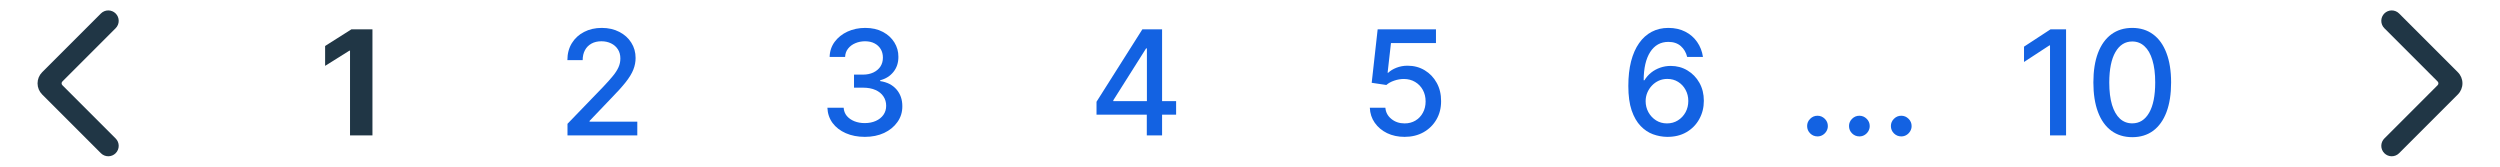
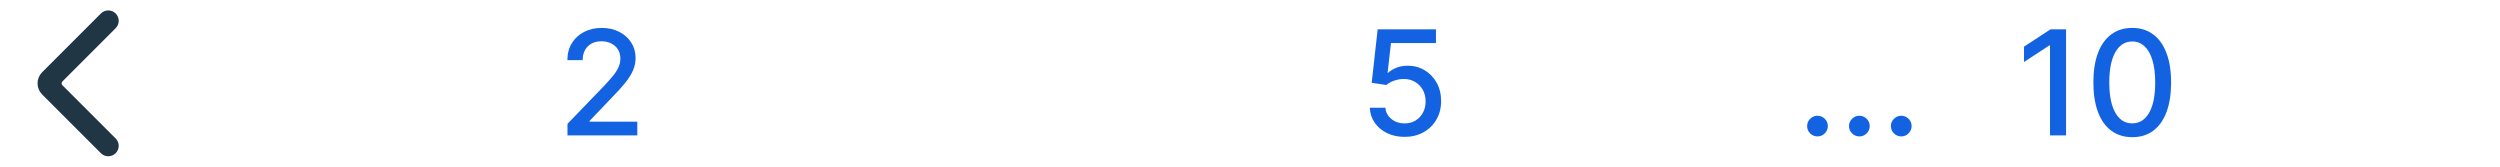
<svg xmlns="http://www.w3.org/2000/svg" width="240" height="16" viewBox="0 0 240 16" fill="none">
  <path d="M5.99 8.181C5.966 8.157 5.947 8.13 5.933 8.099C5.92 8.068 5.913 8.034 5.913 8.001C5.913 7.967 5.92 7.934 5.933 7.903C5.947 7.872 5.966 7.844 5.99 7.821L11.1 2.711C11.194 2.618 11.268 2.507 11.319 2.385C11.37 2.264 11.396 2.133 11.396 2.001C11.396 1.869 11.37 1.738 11.319 1.616C11.268 1.494 11.194 1.384 11.1 1.291C10.913 1.105 10.659 1 10.395 1C10.131 1 9.877 1.105 9.69 1.291L4.04 6.941C3.761 7.223 3.605 7.604 3.605 8.001C3.605 8.398 3.761 8.778 4.04 9.061L9.69 14.711C9.877 14.897 10.131 15.002 10.395 15.002C10.659 15.002 10.913 14.897 11.1 14.711C11.194 14.618 11.268 14.507 11.319 14.385C11.37 14.264 11.396 14.133 11.396 14.001C11.396 13.869 11.37 13.738 11.319 13.616C11.268 13.494 11.194 13.384 11.1 13.291L5.99 8.181Z" fill="#203645" />
-   <path d="M35.755 2.818V13H33.602V4.862H33.543L31.211 6.323V4.414L33.731 2.818H35.755Z" fill="#203645" />
  <path d="M54.479 13V11.886L57.925 8.317C58.293 7.929 58.596 7.589 58.834 7.298C59.077 7.003 59.257 6.723 59.376 6.457C59.496 6.192 59.555 5.911 59.555 5.612C59.555 5.274 59.476 4.982 59.317 4.737C59.158 4.489 58.941 4.298 58.666 4.165C58.39 4.03 58.081 3.962 57.736 3.962C57.371 3.962 57.053 4.036 56.781 4.185C56.51 4.335 56.301 4.545 56.155 4.817C56.009 5.089 55.936 5.407 55.936 5.771H54.469C54.469 5.152 54.612 4.61 54.897 4.146C55.182 3.682 55.573 3.322 56.07 3.067C56.568 2.808 57.133 2.679 57.766 2.679C58.405 2.679 58.969 2.807 59.456 3.062C59.947 3.314 60.329 3.658 60.604 4.096C60.88 4.53 61.017 5.021 61.017 5.567C61.017 5.945 60.946 6.315 60.803 6.676C60.664 7.037 60.42 7.44 60.072 7.884C59.724 8.325 59.24 8.86 58.621 9.49L56.597 11.608V11.682H61.181V13H54.479Z" fill="#1362E2" />
-   <path d="M83.024 13.139C82.341 13.139 81.731 13.021 81.195 12.786C80.661 12.551 80.238 12.224 79.927 11.807C79.619 11.386 79.453 10.899 79.43 10.345H80.991C81.011 10.647 81.112 10.909 81.294 11.131C81.48 11.349 81.722 11.518 82.02 11.638C82.318 11.757 82.65 11.817 83.014 11.817C83.415 11.817 83.77 11.747 84.078 11.608C84.39 11.469 84.633 11.275 84.809 11.026C84.985 10.774 85.072 10.484 85.072 10.156C85.072 9.815 84.985 9.515 84.809 9.256C84.637 8.995 84.383 8.789 84.048 8.64C83.717 8.491 83.316 8.416 82.845 8.416H81.985V7.163H82.845C83.223 7.163 83.555 7.095 83.84 6.96C84.128 6.824 84.353 6.635 84.516 6.393C84.678 6.147 84.759 5.861 84.759 5.533C84.759 5.218 84.688 4.944 84.546 4.712C84.406 4.477 84.207 4.293 83.949 4.161C83.694 4.028 83.392 3.962 83.044 3.962C82.713 3.962 82.403 4.023 82.114 4.146C81.829 4.265 81.597 4.437 81.418 4.663C81.239 4.885 81.143 5.152 81.13 5.463H79.644C79.66 4.913 79.822 4.429 80.131 4.011C80.442 3.594 80.853 3.267 81.364 3.032C81.874 2.797 82.441 2.679 83.064 2.679C83.717 2.679 84.28 2.807 84.754 3.062C85.231 3.314 85.599 3.65 85.858 4.071C86.12 4.492 86.249 4.953 86.246 5.453C86.249 6.023 86.09 6.507 85.769 6.905C85.45 7.303 85.026 7.569 84.496 7.705V7.785C85.172 7.888 85.695 8.156 86.067 8.59C86.441 9.024 86.627 9.563 86.624 10.206C86.627 10.766 86.471 11.268 86.156 11.712C85.845 12.156 85.419 12.506 84.879 12.761C84.338 13.013 83.72 13.139 83.024 13.139Z" fill="#1362E2" />
-   <path d="M105.266 11.011V9.768L109.665 2.818H110.645V4.648H110.023L106.876 9.629V9.709H112.907V11.011H105.266ZM110.093 13V10.633L110.103 10.067V2.818H111.56V13H110.093Z" fill="#1362E2" />
  <path d="M134.84 13.139C134.217 13.139 133.657 13.02 133.16 12.781C132.666 12.539 132.272 12.208 131.977 11.787C131.682 11.366 131.524 10.885 131.504 10.345H132.996C133.032 10.783 133.226 11.142 133.577 11.424C133.929 11.706 134.35 11.847 134.84 11.847C135.231 11.847 135.578 11.757 135.879 11.578C136.184 11.396 136.423 11.146 136.595 10.827C136.771 10.509 136.859 10.146 136.859 9.739C136.859 9.324 136.769 8.955 136.59 8.63C136.411 8.305 136.164 8.05 135.849 7.864C135.538 7.679 135.18 7.584 134.776 7.581C134.467 7.581 134.157 7.634 133.846 7.74C133.534 7.846 133.282 7.985 133.09 8.158L131.683 7.949L132.255 2.818H137.853V4.136H133.533L133.21 6.984H133.269C133.468 6.792 133.732 6.631 134.06 6.502C134.391 6.373 134.746 6.308 135.124 6.308C135.743 6.308 136.295 6.456 136.779 6.751C137.266 7.046 137.649 7.448 137.928 7.959C138.209 8.466 138.348 9.049 138.345 9.709C138.348 10.368 138.199 10.957 137.898 11.474C137.599 11.991 137.185 12.398 136.655 12.697C136.128 12.992 135.523 13.139 134.84 13.139Z" fill="#1362E2" />
-   <path d="M160.034 13.139C159.58 13.133 159.133 13.05 158.692 12.891C158.254 12.732 157.857 12.466 157.499 12.095C157.141 11.724 156.854 11.225 156.638 10.599C156.426 9.972 156.32 9.19 156.32 8.252C156.32 7.364 156.408 6.575 156.584 5.886C156.763 5.196 157.02 4.615 157.354 4.141C157.689 3.663 158.094 3.3 158.567 3.052C159.041 2.803 159.573 2.679 160.163 2.679C160.77 2.679 161.308 2.798 161.779 3.037C162.25 3.276 162.631 3.605 162.923 4.026C163.218 4.447 163.405 4.926 163.484 5.463H161.968C161.865 5.039 161.661 4.692 161.357 4.424C161.052 4.156 160.654 4.021 160.163 4.021C159.418 4.021 158.836 4.346 158.418 4.996C158.004 5.645 157.795 6.549 157.792 7.705H157.866C158.042 7.417 158.258 7.172 158.513 6.969C158.771 6.764 159.06 6.607 159.378 6.497C159.699 6.384 160.037 6.328 160.392 6.328C160.982 6.328 161.516 6.472 161.993 6.761C162.473 7.046 162.856 7.44 163.141 7.944C163.426 8.448 163.569 9.024 163.569 9.674C163.569 10.324 163.421 10.912 163.126 11.439C162.835 11.966 162.424 12.383 161.893 12.692C161.363 12.997 160.743 13.146 160.034 13.139ZM160.029 11.847C160.42 11.847 160.77 11.751 161.078 11.558C161.386 11.366 161.63 11.107 161.809 10.783C161.988 10.458 162.077 10.095 162.077 9.694C162.077 9.303 161.99 8.947 161.814 8.625C161.642 8.303 161.403 8.048 161.098 7.859C160.796 7.67 160.452 7.576 160.064 7.576C159.769 7.576 159.496 7.632 159.244 7.745C158.995 7.858 158.776 8.013 158.587 8.212C158.398 8.411 158.249 8.64 158.14 8.898C158.034 9.154 157.981 9.424 157.981 9.709C157.981 10.09 158.069 10.443 158.244 10.768C158.423 11.093 158.667 11.354 158.975 11.553C159.287 11.749 159.638 11.847 160.029 11.847Z" fill="#1362E2" />
  <path d="M174.479 13.095C174.207 13.095 173.973 12.998 173.778 12.806C173.582 12.611 173.484 12.375 173.484 12.1C173.484 11.828 173.582 11.596 173.778 11.404C173.973 11.209 174.207 11.111 174.479 11.111C174.75 11.111 174.984 11.209 175.18 11.404C175.375 11.596 175.473 11.828 175.473 12.1C175.473 12.282 175.427 12.45 175.334 12.602C175.244 12.751 175.125 12.871 174.976 12.96C174.827 13.05 174.661 13.095 174.479 13.095ZM178.5 13.095C178.228 13.095 177.994 12.998 177.799 12.806C177.603 12.611 177.505 12.375 177.505 12.1C177.505 11.828 177.603 11.596 177.799 11.404C177.994 11.209 178.228 11.111 178.5 11.111C178.771 11.111 179.005 11.209 179.201 11.404C179.396 11.596 179.494 11.828 179.494 12.1C179.494 12.282 179.447 12.45 179.355 12.602C179.265 12.751 179.146 12.871 178.997 12.96C178.848 13.05 178.682 13.095 178.5 13.095ZM182.52 13.095C182.249 13.095 182.015 12.998 181.819 12.806C181.624 12.611 181.526 12.375 181.526 12.1C181.526 11.828 181.624 11.596 181.819 11.404C182.015 11.209 182.249 11.111 182.52 11.111C182.792 11.111 183.026 11.209 183.221 11.404C183.417 11.596 183.515 11.828 183.515 12.1C183.515 12.282 183.468 12.45 183.375 12.602C183.286 12.751 183.167 12.871 183.018 12.96C182.868 13.05 182.703 13.095 182.52 13.095Z" fill="#1362E2" />
  <path d="M198.342 2.818V13H196.801V4.359H196.741L194.305 5.95V4.479L196.846 2.818H198.342ZM204.697 13.169C203.912 13.166 203.241 12.959 202.684 12.548C202.127 12.137 201.701 11.538 201.406 10.753C201.111 9.967 200.964 9.021 200.964 7.914C200.964 6.81 201.111 5.867 201.406 5.085C201.704 4.303 202.132 3.706 202.689 3.295C203.249 2.884 203.918 2.679 204.697 2.679C205.476 2.679 206.144 2.886 206.701 3.3C207.258 3.711 207.684 4.308 207.979 5.09C208.277 5.869 208.426 6.81 208.426 7.914C208.426 9.024 208.279 9.972 207.984 10.758C207.689 11.54 207.263 12.138 206.706 12.553C206.149 12.963 205.48 13.169 204.697 13.169ZM204.697 11.842C205.387 11.842 205.925 11.505 206.313 10.832C206.704 10.16 206.9 9.187 206.9 7.914C206.9 7.069 206.81 6.355 206.631 5.771C206.456 5.185 206.202 4.741 205.871 4.439C205.543 4.134 205.151 3.982 204.697 3.982C204.011 3.982 203.473 4.32 203.082 4.996C202.69 5.672 202.493 6.645 202.49 7.914C202.49 8.763 202.578 9.48 202.753 10.067C202.932 10.65 203.186 11.093 203.514 11.394C203.842 11.693 204.237 11.842 204.697 11.842Z" fill="#1362E2" />
-   <path d="M228.9 14.711C228.806 14.618 228.732 14.507 228.681 14.385C228.63 14.264 228.604 14.133 228.604 14.001C228.604 13.869 228.63 13.738 228.681 13.616C228.732 13.494 228.806 13.384 228.9 13.291L234.01 8.181C234.034 8.157 234.053 8.13 234.067 8.099C234.08 8.068 234.087 8.034 234.087 8.001C234.087 7.967 234.08 7.934 234.067 7.903C234.053 7.872 234.034 7.844 234.01 7.821L228.9 2.711C228.806 2.618 228.732 2.507 228.681 2.385C228.63 2.264 228.604 2.133 228.604 2.001C228.604 1.869 228.63 1.738 228.681 1.616C228.732 1.494 228.806 1.384 228.9 1.291C229.087 1.105 229.341 1 229.605 1C229.869 1 230.123 1.105 230.31 1.291L235.96 6.941C236.239 7.223 236.395 7.604 236.395 8.001C236.395 8.398 236.239 8.778 235.96 9.061L230.31 14.711C230.123 14.897 229.869 15.002 229.605 15.002C229.341 15.002 229.087 14.897 228.9 14.711Z" fill="#203645" />
</svg>